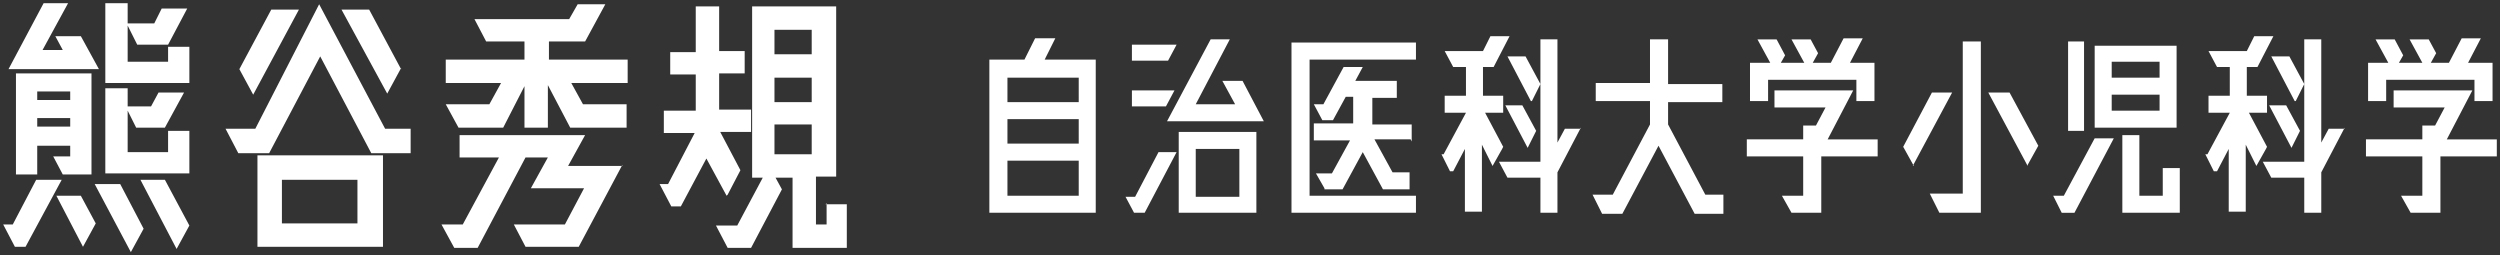
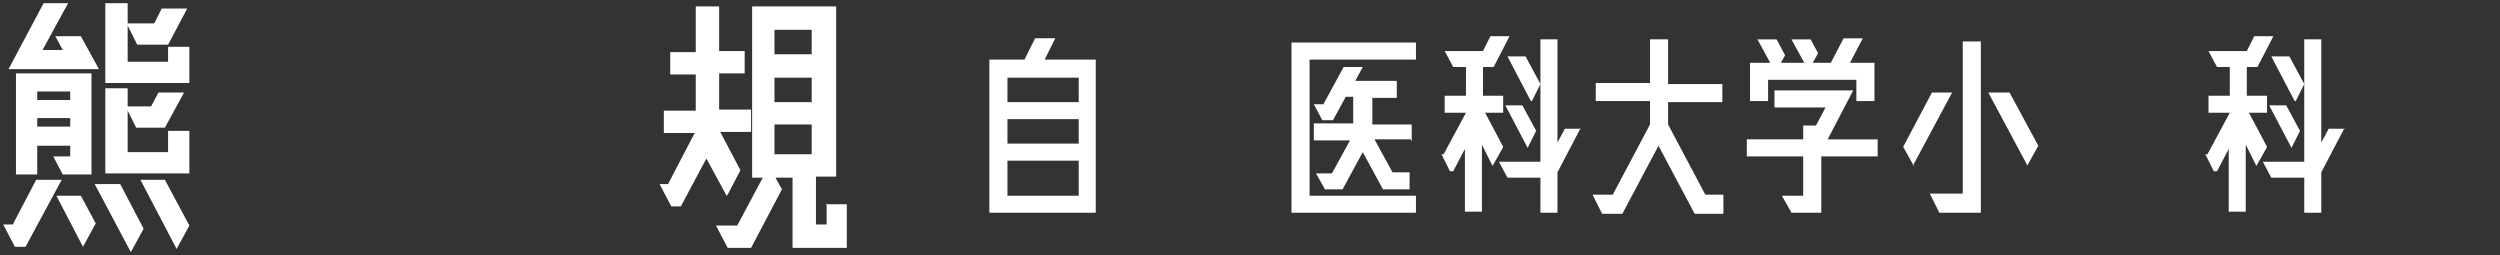
<svg xmlns="http://www.w3.org/2000/svg" id="_レイヤー_1" data-name="レイヤー_1" version="1.1" viewBox="0 0 235 24" width="235" height="24">
  <rect x="0" y="0" width="235" height="24" fill="#333333" stroke="none" />
  <defs>
    <style>
      .st0 {
        fill: #fff;
      }

      .st1 {
        isolation: isolate;
      }
    </style>
  </defs>
  <g class="st1">
    <path class="st0" d="M3.4,16.9h2.4l-3.4,6.3h-1l-1.1-2.1h.9l2.2-4.2ZM4.1.3h2.3l-2.4,4.4h1.9l-.7-1.3h2.4l1.7,3.1H.8L4.1.3ZM5,14.7h1.6v-1h-3.1v2.7H1.5V6.9h7.1v9.5h-2.7l-.9-1.7ZM6.6,8.6h-3.1v.8h3.1v-.8ZM3.5,11.9h3.1v-.8h-3.1v.8ZM5.2,18.4h2.4l1.4,2.6-1.2,2.2-2.5-4.8ZM8.9,17.3h2.4l2.2,4.2-1.2,2.2-3.4-6.4ZM9.9.3h2.1v1.9h2.5l.7-1.4h2.4l-1.8,3.4h-2.9l-.9-1.8v3.4h3.8v-1.4h2v3.4h-7.9V.3ZM9.9,8.3h2.1v1.7h2.2l.7-1.3h2.4l-1.8,3.3h-2.7l-.8-1.6v3.9h3.8v-2h2v4h-7.9v-8ZM15.5,16.9l2.3,4.3-1.2,2.2-3.4-6.5h2.4Z" />
-     <path class="st0" d="M36.3,12.1h2.3v2.3h-3.7l-4.8-9.1-4.8,9.1h-2.9l-1.2-2.3h2.8L30,.4l6.2,11.7ZM28.1.9l-4.3,8-1.3-2.4,3-5.6h2.6ZM36,23.2h-11.8v-8.6h11.8v8.6ZM26.5,21h7.1v-4.1h-7.1v4.1ZM37.7,6.4l-1.3,2.4L32.1.9h2.6l3,5.6Z" />
-     <path class="st0" d="M58.5,15.5l-4.1,7.7h-5l-1.1-2.1h4.8l1.8-3.4h-5l1.6-2.9h-2.1l-4.5,8.5h-2.2l-1.2-2.2h2l3.4-6.3h-3.7v-2.1h11.8l-1.6,2.9h5.1ZM58.8,7.8h-5.1l1.1,2h4.1v2.2h-5.3l-2.1-4v4h-2.2v-3.9l-2,3.9h-4.2l-1.2-2.2h4.1l1.1-2h-5.2v-2.2h7.4v-1.7h-3.6l-1.1-2.1h8.9l.8-1.4h2.6l-1.9,3.5h-3.4v1.7h7.4v2.2Z" />
    <path class="st0" d="M68.3,18.4l-1.9-3.5-2.4,4.5h-.9l-1.1-2.1h.8l2.5-4.8h-2.9v-2.1h3v-3.4h-2.4v-2.1h2.4V.6h2.2v4.2h2.4v2.1h-2.4v3.4h3v2.1h-2.9l1.9,3.6-1.2,2.3ZM77.6,19.2h2v4.1h-5.1v-6.6h-1.6l.6,1.1-2.9,5.5h-2.2l-1.1-2.1h2l2.4-4.5h-1V.6h7.9v16h-1.9v4.5h1v-2ZM76.3,2.8h-3.5v2.3h3.5v-2.3ZM76.3,9.6v-2.3h-3.5v2.3h3.5ZM76.3,11.7h-3.5v2.8h3.5v-2.8Z" />
    <path class="st0" d="M103,20h-10V5.6h3.3l1-2h1.9l-1,2h4.8v14.4ZM101.4,7.3h-6.7v2.3h6.7v-2.3ZM101.4,11.2h-6.7v2.3h6.7v-2.3ZM94.7,18.4h6.7v-3.3h-6.7v3.3Z" />
-     <path class="st0" d="M106.7,18.5l2.2-4.2h1.7l-3,5.7h-1l-.8-1.5h.9ZM110.6,4.2l-.8,1.5h-3.4v-1.5h4.2ZM110.4,8.5l-.8,1.5h-3.2v-1.5h4ZM113.8,3.7h1.8l-3.2,6.1h3.7l-1.2-2.2h1.9l2,3.8h-9.1l4.1-7.7ZM118.1,20h-7.3v-7.6h7.3v7.6ZM112.4,18.5h4.1v-4.5h-4.1v4.5Z" />
    <path class="st0" d="M133.1,5.6h-10v12.8h10v1.6h-11.7V4h11.7v1.6ZM132.6,13.1h-3.4l1.7,3.1h1.6v1.6h-2.5l-1.9-3.5-1.9,3.5h-1.7c0-.1,0-.1,0-.1h0s-.8-1.4-.8-1.4h1.5l1.7-3.1h-3.4v-1.6h3.7v-2.5h-.7l-1.2,2.2h-1l-.8-1.5h.9l1.9-3.5h1.8l-.7,1.3h3.9v1.6h-2.3v2.5h3.7v1.6Z" />
    <path class="st0" d="M141.2,14l-.9,1.6-1-2v6.3h-1.6v-5.9l-1.1,2.1h-.3l-.8-1.6h.2l2.1-3.9h-2v-1.6h2v-2.7h-1.2l-.8-1.5h3.6l.7-1.4h1.8l-1.5,2.9h-1v2.7h1.9v1.6h-1.7l1.7,3.2ZM148.6,12l-2.2,4.2v3.8h-1.6v-3.3h-3.1l-.8-1.5h3.9V3.7h1.6v9.7l.7-1.3h1.5ZM141.4,9.9h1.7l1.3,2.4-.8,1.6-2.1-4ZM143.9,9.5l-2.2-4.2h1.7l1.4,2.6-.8,1.6Z" />
    <path class="st0" d="M160.2,18.3h1.8v1.8h-2.7l-3.4-6.4-3.4,6.4h-1.9l-.9-1.8h1.9l3.5-6.6v-2.2h-5.1v-1.7h5.1V3.7h1.7v4.2h5.1v1.7h-5.1v2.1l3.5,6.6Z" />
    <path class="st0" d="M176.5,13.1v1.6h-5.3v5.3h-2.8l-.9-1.6h2v-3.7h-5.3v-1.6h5.3v-1.3h1.2l.9-1.7h-4.8v-1.6h7.4l-2.4,4.6h4.7ZM166.2,7.5v2h-1.7v-3.6h1.9l-1.2-2.2h1.8l.8,1.5-.4.7h2.2l-1.2-2.2h1.8l.7,1.3-.5.9h1.7l1.2-2.3h1.8l-1.2,2.3h2.3v3.6h-1.7v-2h-8.4Z" />
    <path class="st0" d="M179.9,15.6l-1-1.8,2.7-5.1h1.9l-3.7,6.9ZM182.3,20l-.9-1.8h3.1V3.9h1.7v16.1h-3.9ZM190.6,15.6l-3.7-6.9h2l2.7,5-1,1.8Z" />
-     <path class="st0" d="M194,18.4l2.9-5.4h1.8l-3.7,7h-1.2l-.8-1.6h1.1ZM195.9,3.9v8.4h-1.5V3.9h1.5ZM196.9,4.3h7.7v7.7h-7.7v-7.7ZM203,5.8h-4.5v1.5h4.5v-1.5ZM198.5,10.4h4.5v-1.5h-4.5v1.5ZM203.3,15.8h1.6v4.2h-5.4v-7.3h1.6v5.7h2.2v-2.6Z" />
    <path class="st0" d="M213,14l-.9,1.6-1-2v6.3h-1.6v-5.9l-1.1,2.1h-.3l-.8-1.6h.2l2.1-3.9h-2v-1.6h2v-2.7h-1.2l-.8-1.5h3.6l.7-1.4h1.8l-1.5,2.9h-1v2.7h1.9v1.6h-1.7l1.7,3.2ZM220.4,12l-2.2,4.2v3.8h-1.6v-3.3h-3.1l-.8-1.5h3.9V3.7h1.6v9.7l.7-1.3h1.5ZM213.2,9.9h1.7l1.3,2.4-.8,1.6-2.1-4ZM215.7,9.5l-2.2-4.2h1.7l1.4,2.6-.8,1.6Z" />
-     <path class="st0" d="M234.7,13.1v1.6h-5.3v5.3h-2.8l-.9-1.6h2v-3.7h-5.3v-1.6h5.3v-1.3h1.2l.9-1.7h-4.8v-1.6h7.4l-2.4,4.6h4.7ZM224.3,7.5v2h-1.7v-3.6h1.9l-1.2-2.2h1.8l.8,1.5-.4.7h2.2l-1.2-2.2h1.8l.7,1.3-.5.9h1.7l1.2-2.3h1.8l-1.2,2.3h2.3v3.6h-1.7v-2h-8.4Z" />
  </g>
</svg>